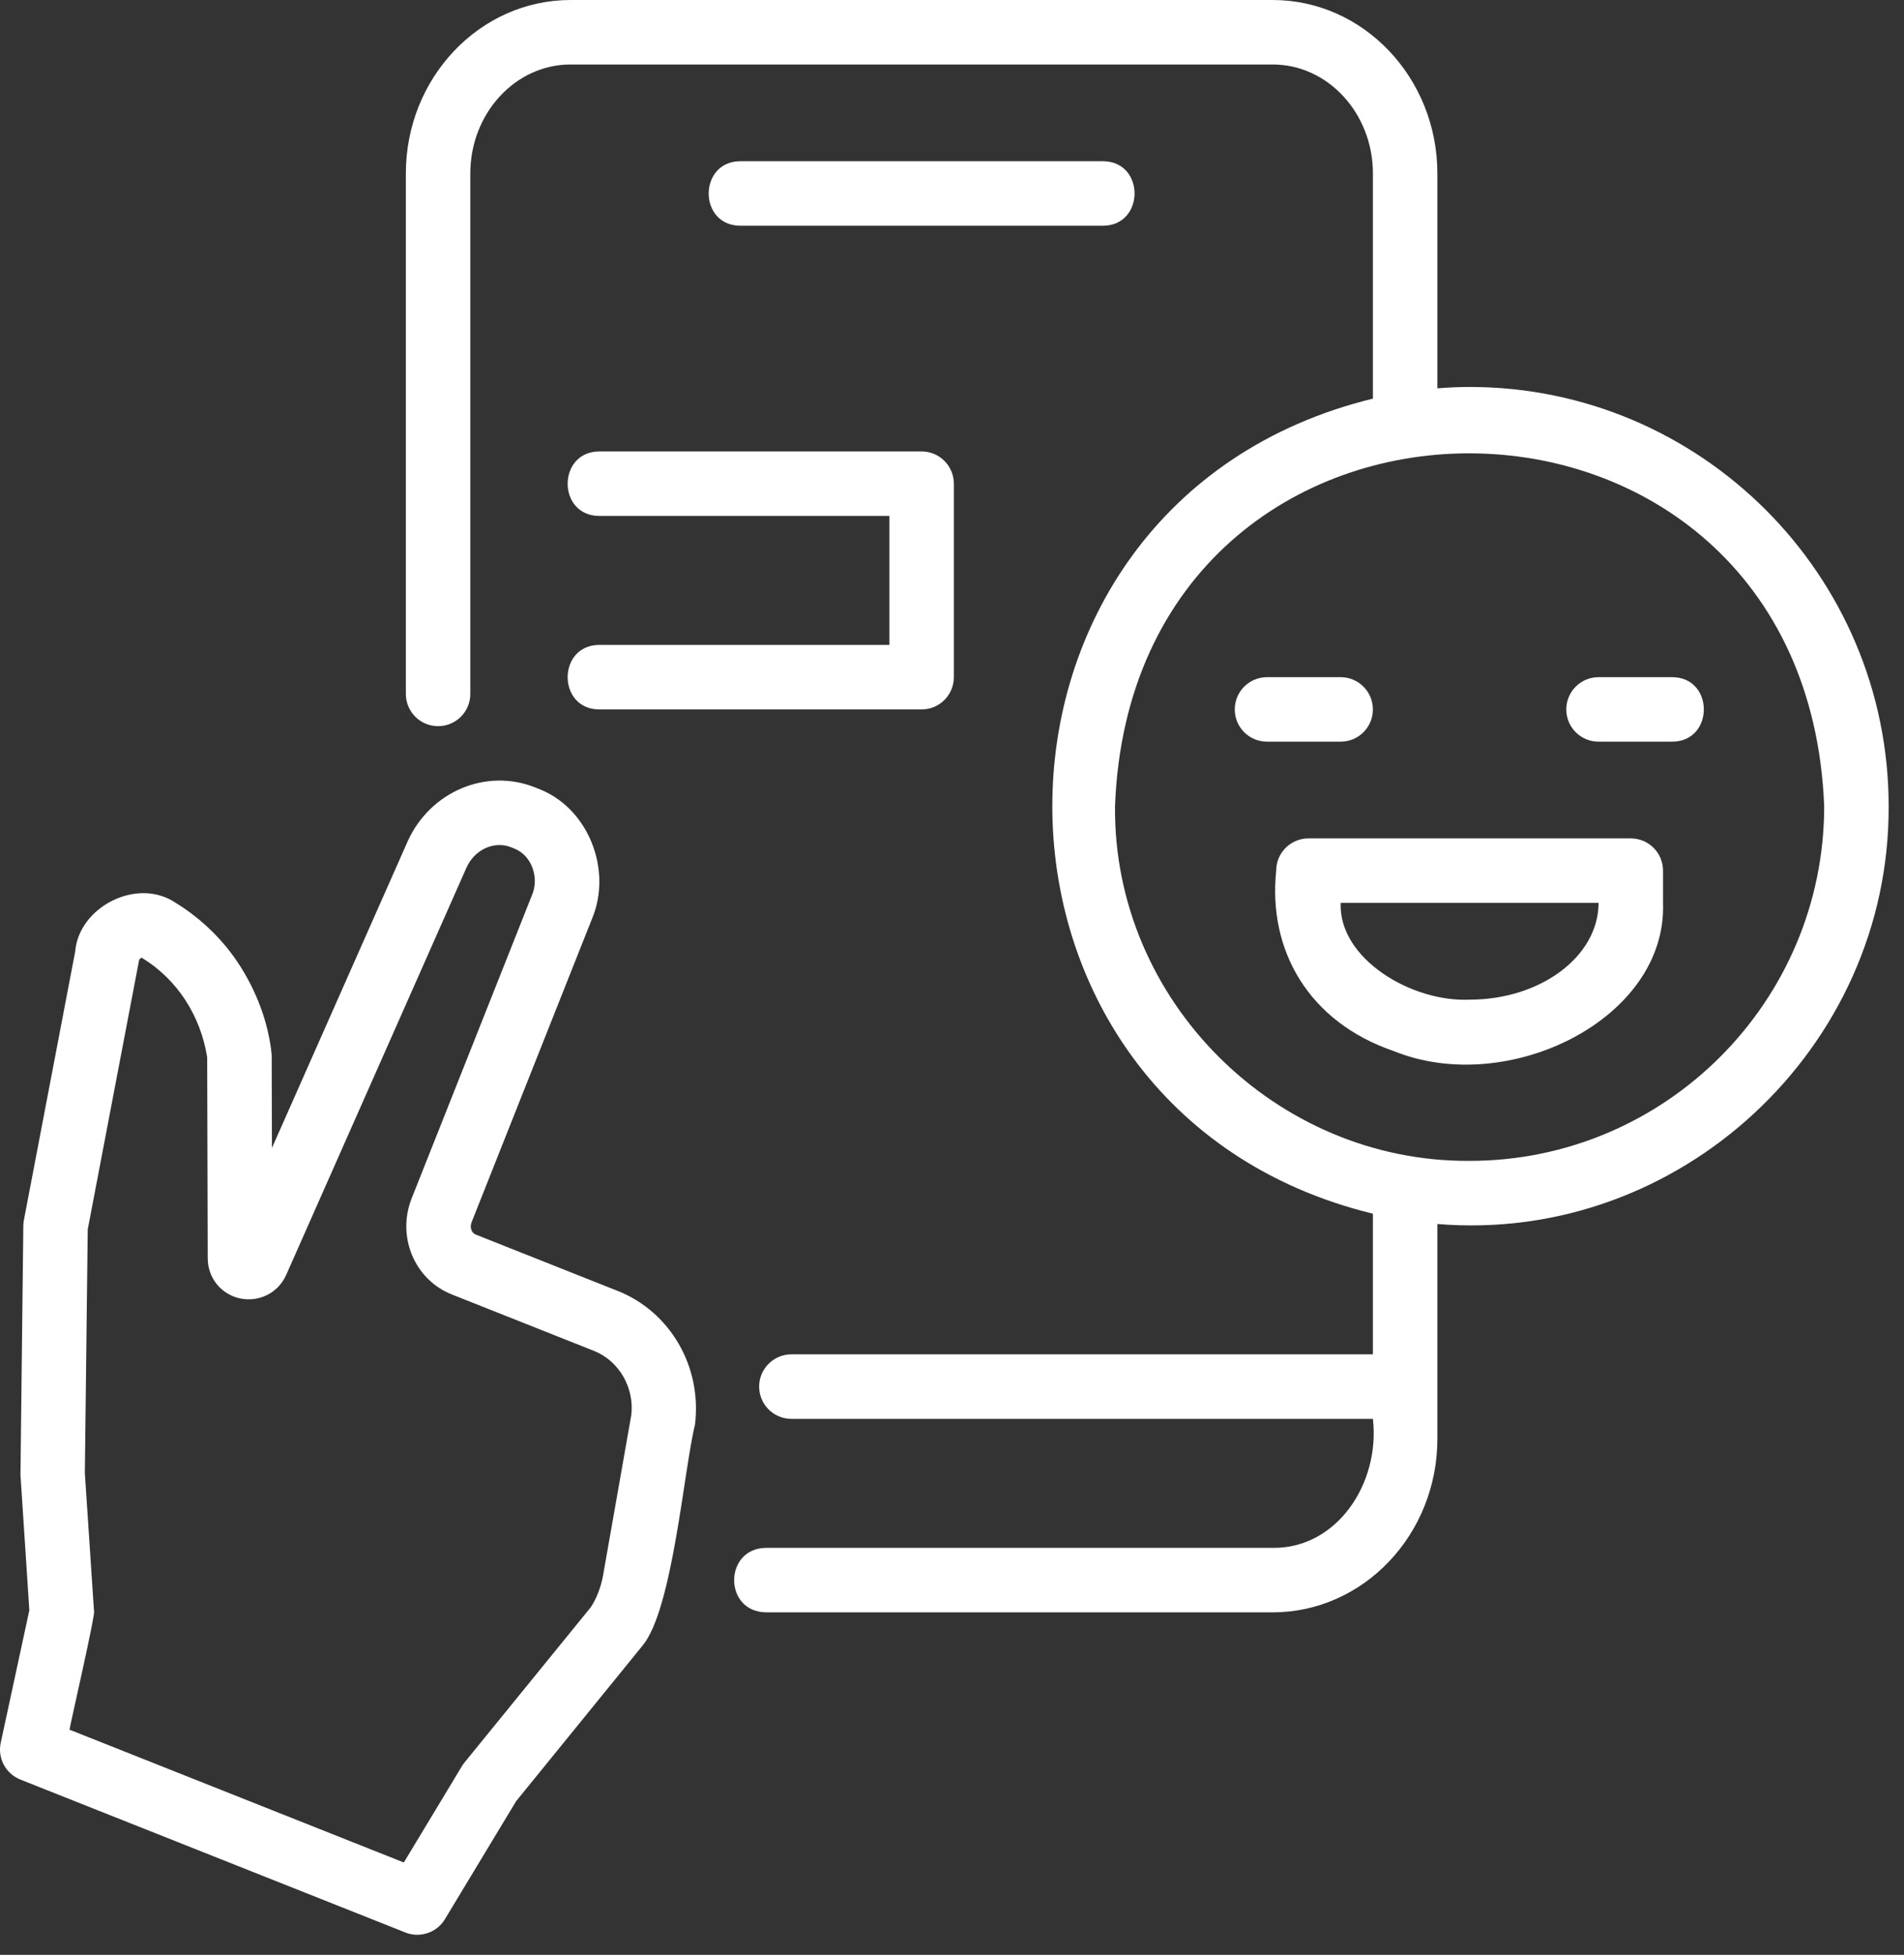
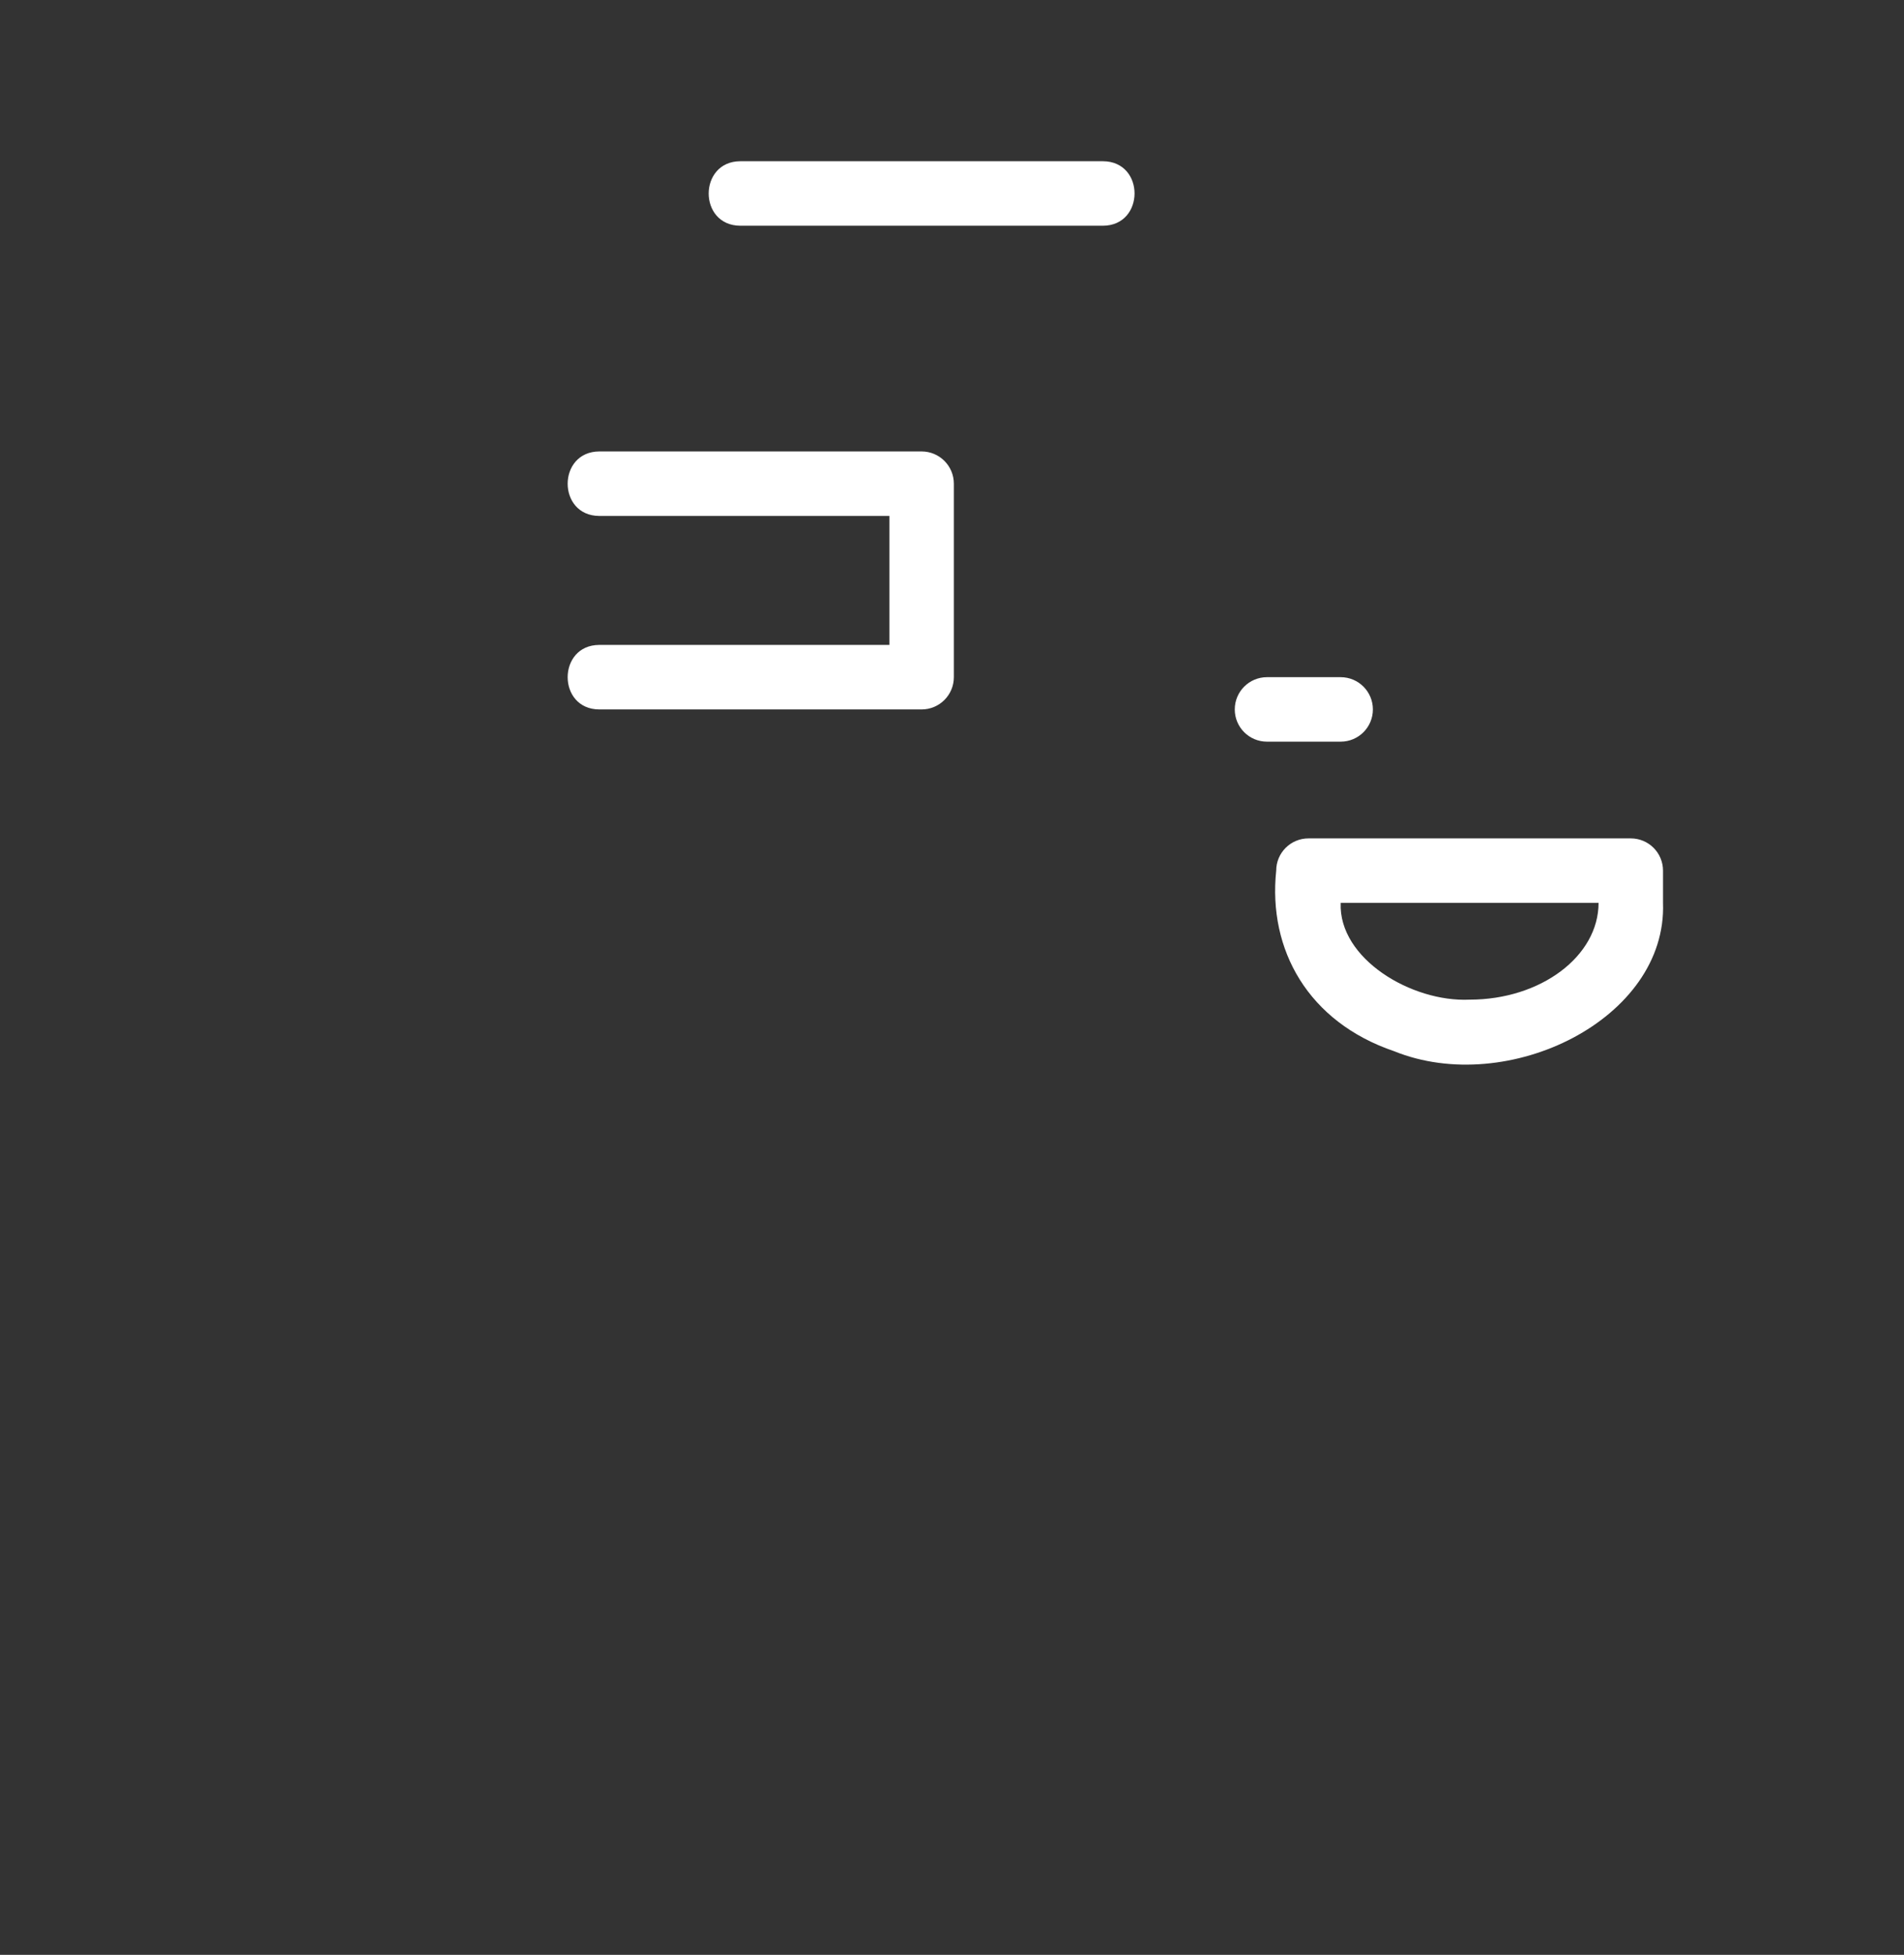
<svg xmlns="http://www.w3.org/2000/svg" width="76" height="78" viewBox="0 0 76 78" fill="none">
  <rect x="0" y="0" width="76" height="78" fill="#333333" stroke="none" />
  <path d="M44.025 9.007C45.703 9.001 45.712 6.44 44.025 6.433H29.55C27.872 6.439 27.863 9 29.55 9.007H44.025Z" fill="white" />
-   <path d="M24.659 51.511L18.981 49.257C18.817 49.191 18.744 48.967 18.825 48.767L23.627 36.669C24.459 34.704 23.477 32.215 21.474 31.465C21.471 31.463 21.354 31.417 21.352 31.416C19.408 30.642 17.177 31.581 16.278 33.558L10.855 45.804L10.845 42.082C10.713 40.792 10.243 39.576 9.572 38.526C8.93 37.523 8.044 36.658 7.015 36.026C5.474 34.98 3.14 36.191 3 37.974L0.953 48.687C0.94 48.761 0.932 48.836 0.931 48.913L0.817 58.851L1.171 64.252L0.029 69.539C-0.104 70.153 0.228 70.774 0.812 71.006L16.182 77.109C16.754 77.339 17.433 77.121 17.759 76.578L20.601 71.87L25.642 65.669C26.852 64.228 27.296 58.635 27.741 56.848C28.026 54.54 26.758 52.344 24.659 51.51L24.659 51.511ZM24.072 62.858C23.988 63.34 23.797 63.808 23.582 64.13L18.548 70.317C18.51 70.364 18.475 70.412 18.443 70.464L16.119 74.315L2.775 69.016C2.776 68.919 3.866 64.2 3.751 64.264L3.387 58.781L3.502 49.057L5.543 38.358C5.555 38.242 5.636 38.223 5.663 38.217C7.088 39.088 8.005 40.535 8.27 42.187L8.292 50.21C8.292 50.989 8.825 51.647 9.587 51.81C10.345 51.964 11.104 51.589 11.423 50.872L18.624 34.61C18.95 33.894 19.73 33.541 20.397 33.805C20.398 33.806 20.517 33.852 20.518 33.854C21.23 34.126 21.531 35.023 21.234 35.718L16.432 47.816C15.829 49.339 16.545 51.058 18.031 51.648L23.709 53.902C24.721 54.304 25.329 55.386 25.198 56.467L24.072 62.858Z" fill="white" />
-   <path d="M58.661 15.44C58.234 15.44 57.804 15.461 57.374 15.495V6.922C57.374 3.105 54.425 0 50.8 0H22.775C19.15 0 16.2 3.105 16.2 6.922V27.688C16.2 28.399 16.776 28.975 17.487 28.975C18.198 28.975 18.773 28.399 18.773 27.688V6.922C18.773 4.525 20.569 2.573 22.775 2.573H50.8C53.006 2.573 54.801 4.525 54.801 6.922V15.906C37.733 20.072 37.745 44.269 54.801 48.428V54.04H31.589C30.878 54.04 30.302 54.616 30.302 55.327C30.302 56.038 30.878 56.614 31.589 56.614H54.801C55.096 59.202 53.352 61.797 50.8 61.761H30.572C28.892 61.783 28.872 64.306 30.572 64.334H50.8C54.425 64.334 57.374 61.229 57.374 57.412C57.376 56.003 57.373 50.348 57.374 48.839C67.014 49.638 75.431 41.838 75.387 32.167C75.387 22.944 67.883 15.44 58.661 15.44V15.44ZM58.661 46.32C50.923 46.371 44.433 39.937 44.507 32.167C45.221 13.38 72.07 13.412 72.814 32.167C72.814 39.971 66.464 46.32 58.661 46.32Z" fill="white" />
-   <path d="M54.8 28.307C54.8 27.596 54.225 27.02 53.514 27.02H50.573C49.862 27.02 49.287 27.596 49.287 28.307C49.287 29.018 49.862 29.593 50.573 29.593H53.514C54.225 29.593 54.8 29.018 54.8 28.307Z" fill="white" />
-   <path d="M66.748 27.02H63.807C63.096 27.02 62.52 27.596 62.52 28.307C62.52 29.018 63.096 29.593 63.807 29.593H66.748C68.43 29.587 68.431 27.026 66.748 27.02Z" fill="white" />
+   <path d="M54.8 28.307C54.8 27.596 54.225 27.02 53.514 27.02H50.573C49.862 27.02 49.287 27.596 49.287 28.307C49.287 29.018 49.862 29.593 50.573 29.593H53.514C54.225 29.593 54.8 29.018 54.8 28.307" fill="white" />
  <path d="M65.095 33.453H52.228C51.517 33.453 50.941 34.029 50.941 34.74C50.608 37.898 52.218 40.779 55.652 41.946C60.188 43.779 66.55 40.668 66.381 36.026V34.74C66.381 34.029 65.806 33.453 65.095 33.453ZM58.661 39.887C56.344 39.995 53.423 38.252 53.515 36.027H63.808C63.808 38.156 61.5 39.887 58.661 39.887Z" fill="white" />
  <path d="M23.921 25.733C22.241 25.737 22.235 28.302 23.921 28.307H36.787C37.498 28.307 38.074 27.731 38.074 27.02V19.3C38.074 18.589 37.498 18.013 36.787 18.013H23.921C22.241 18.021 22.235 20.579 23.921 20.587H35.501V25.733H23.921Z" fill="white" />
</svg>